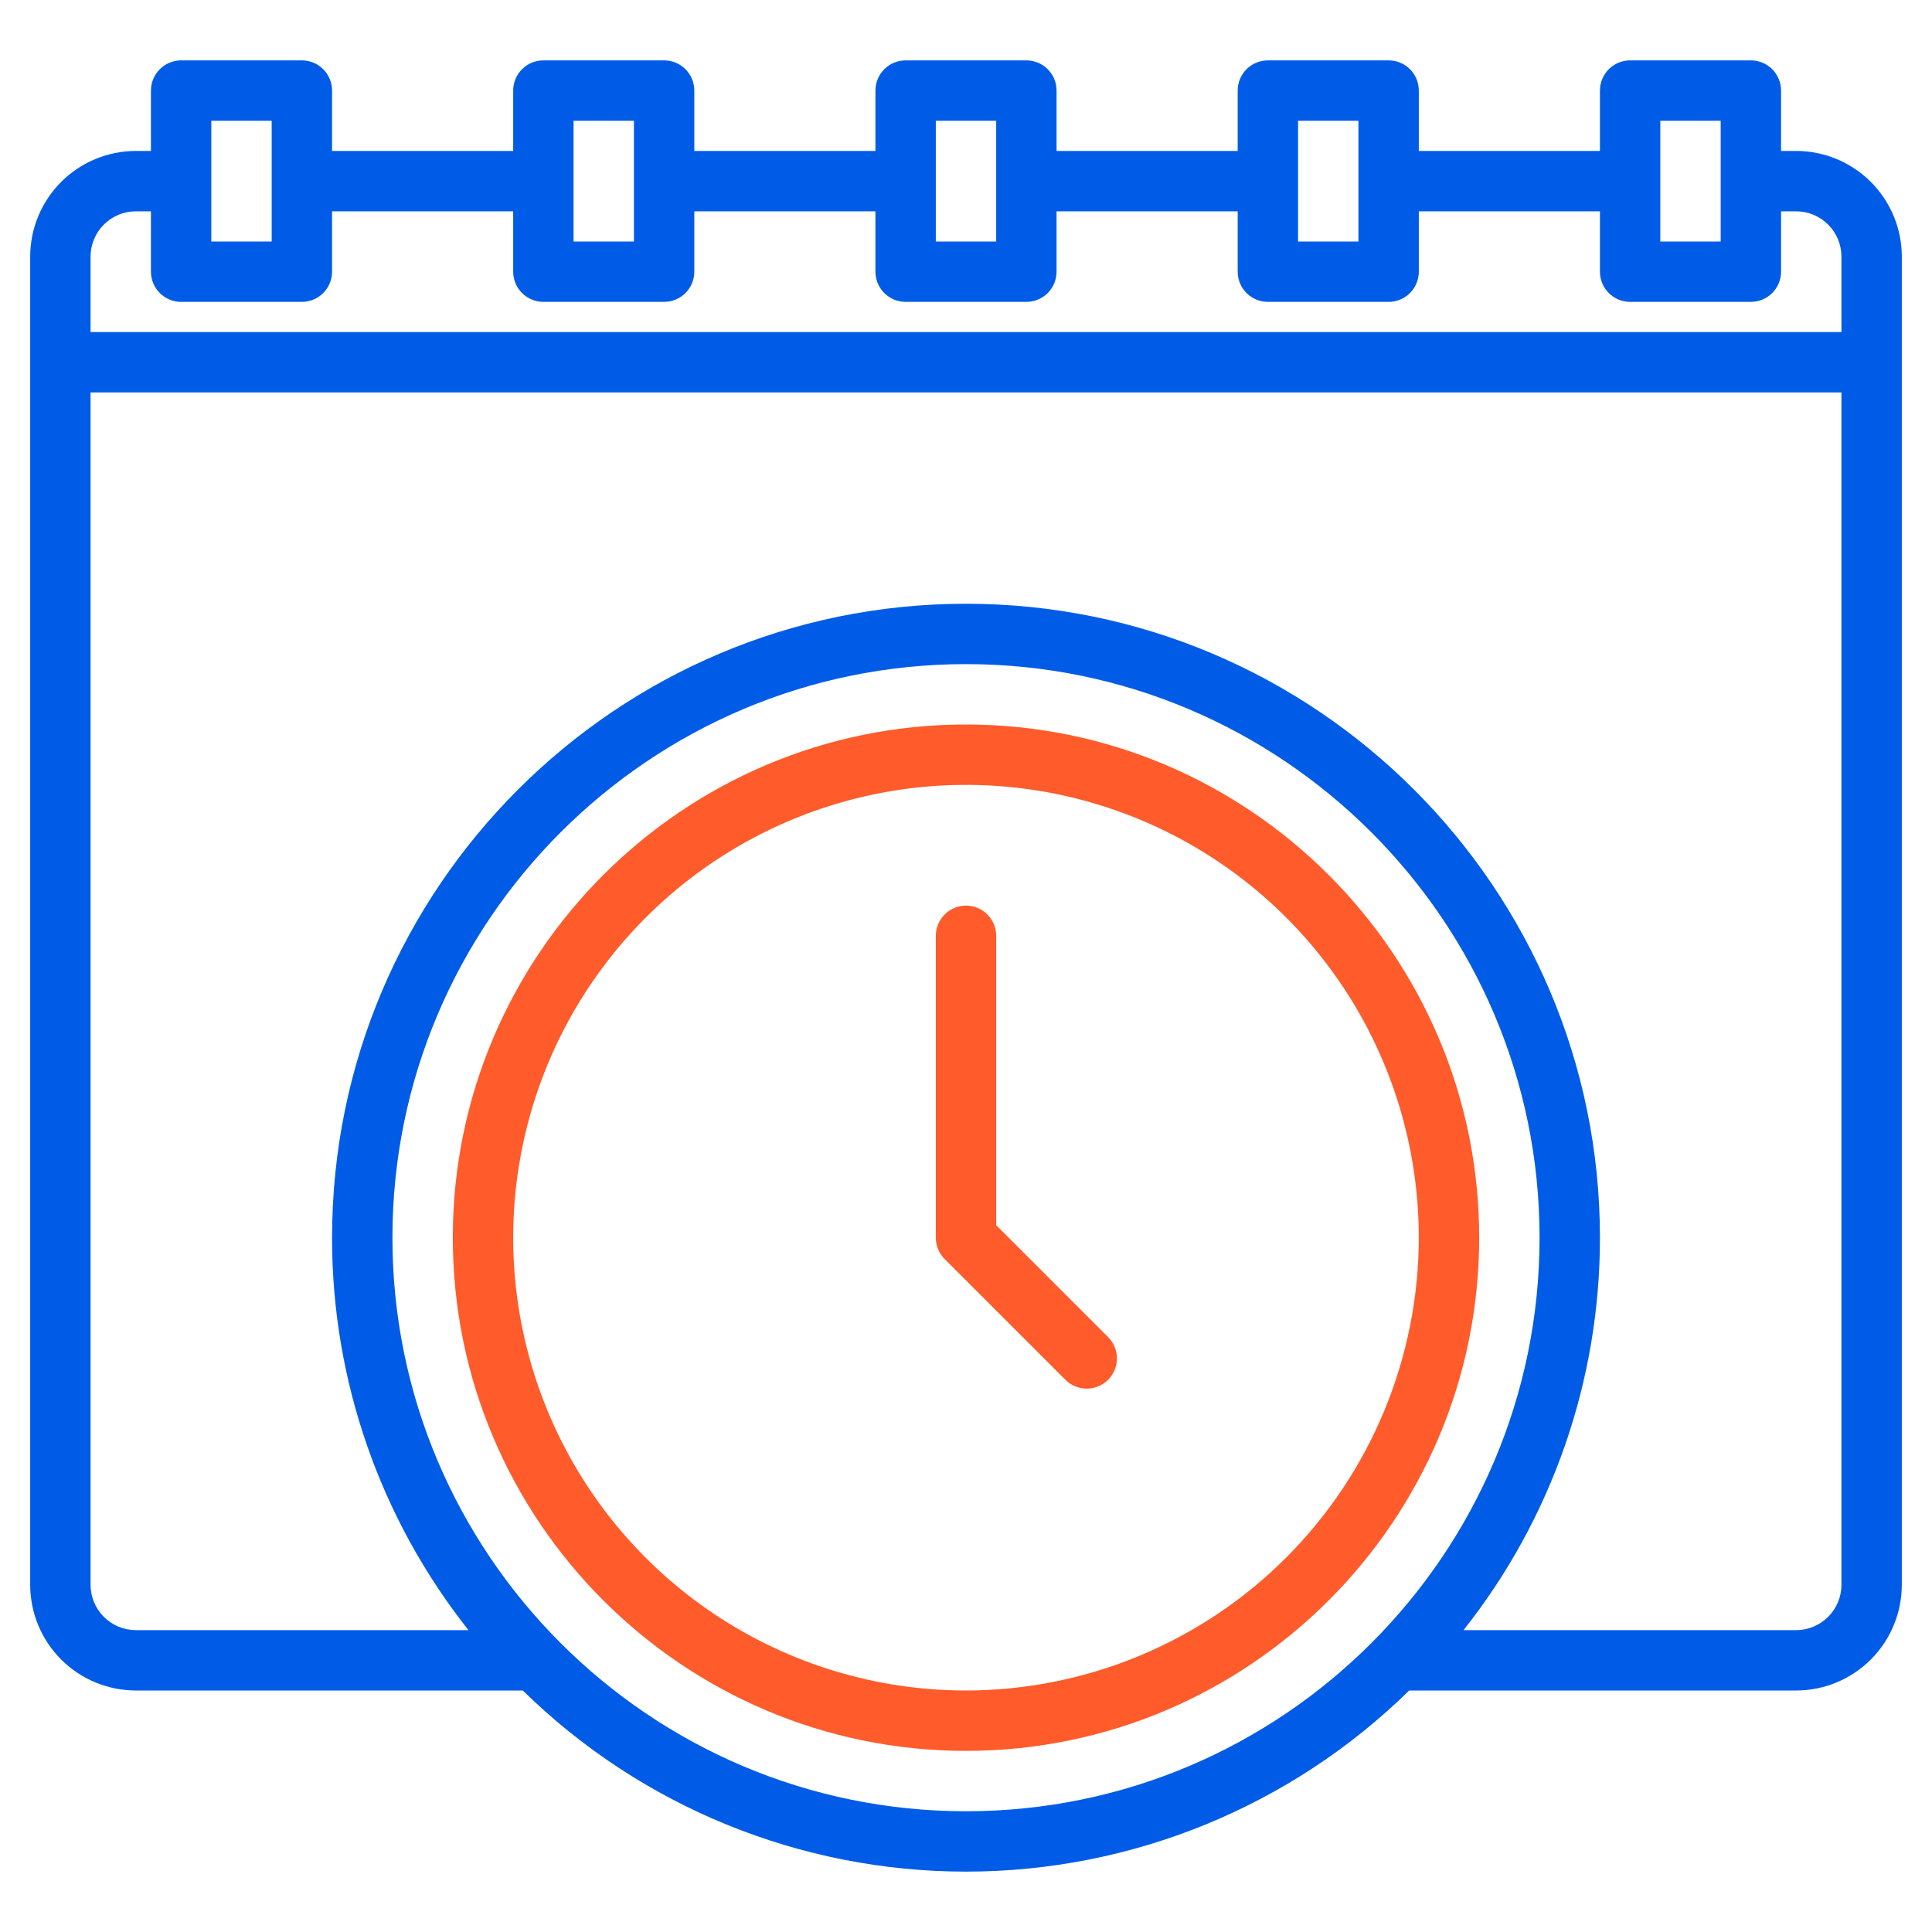
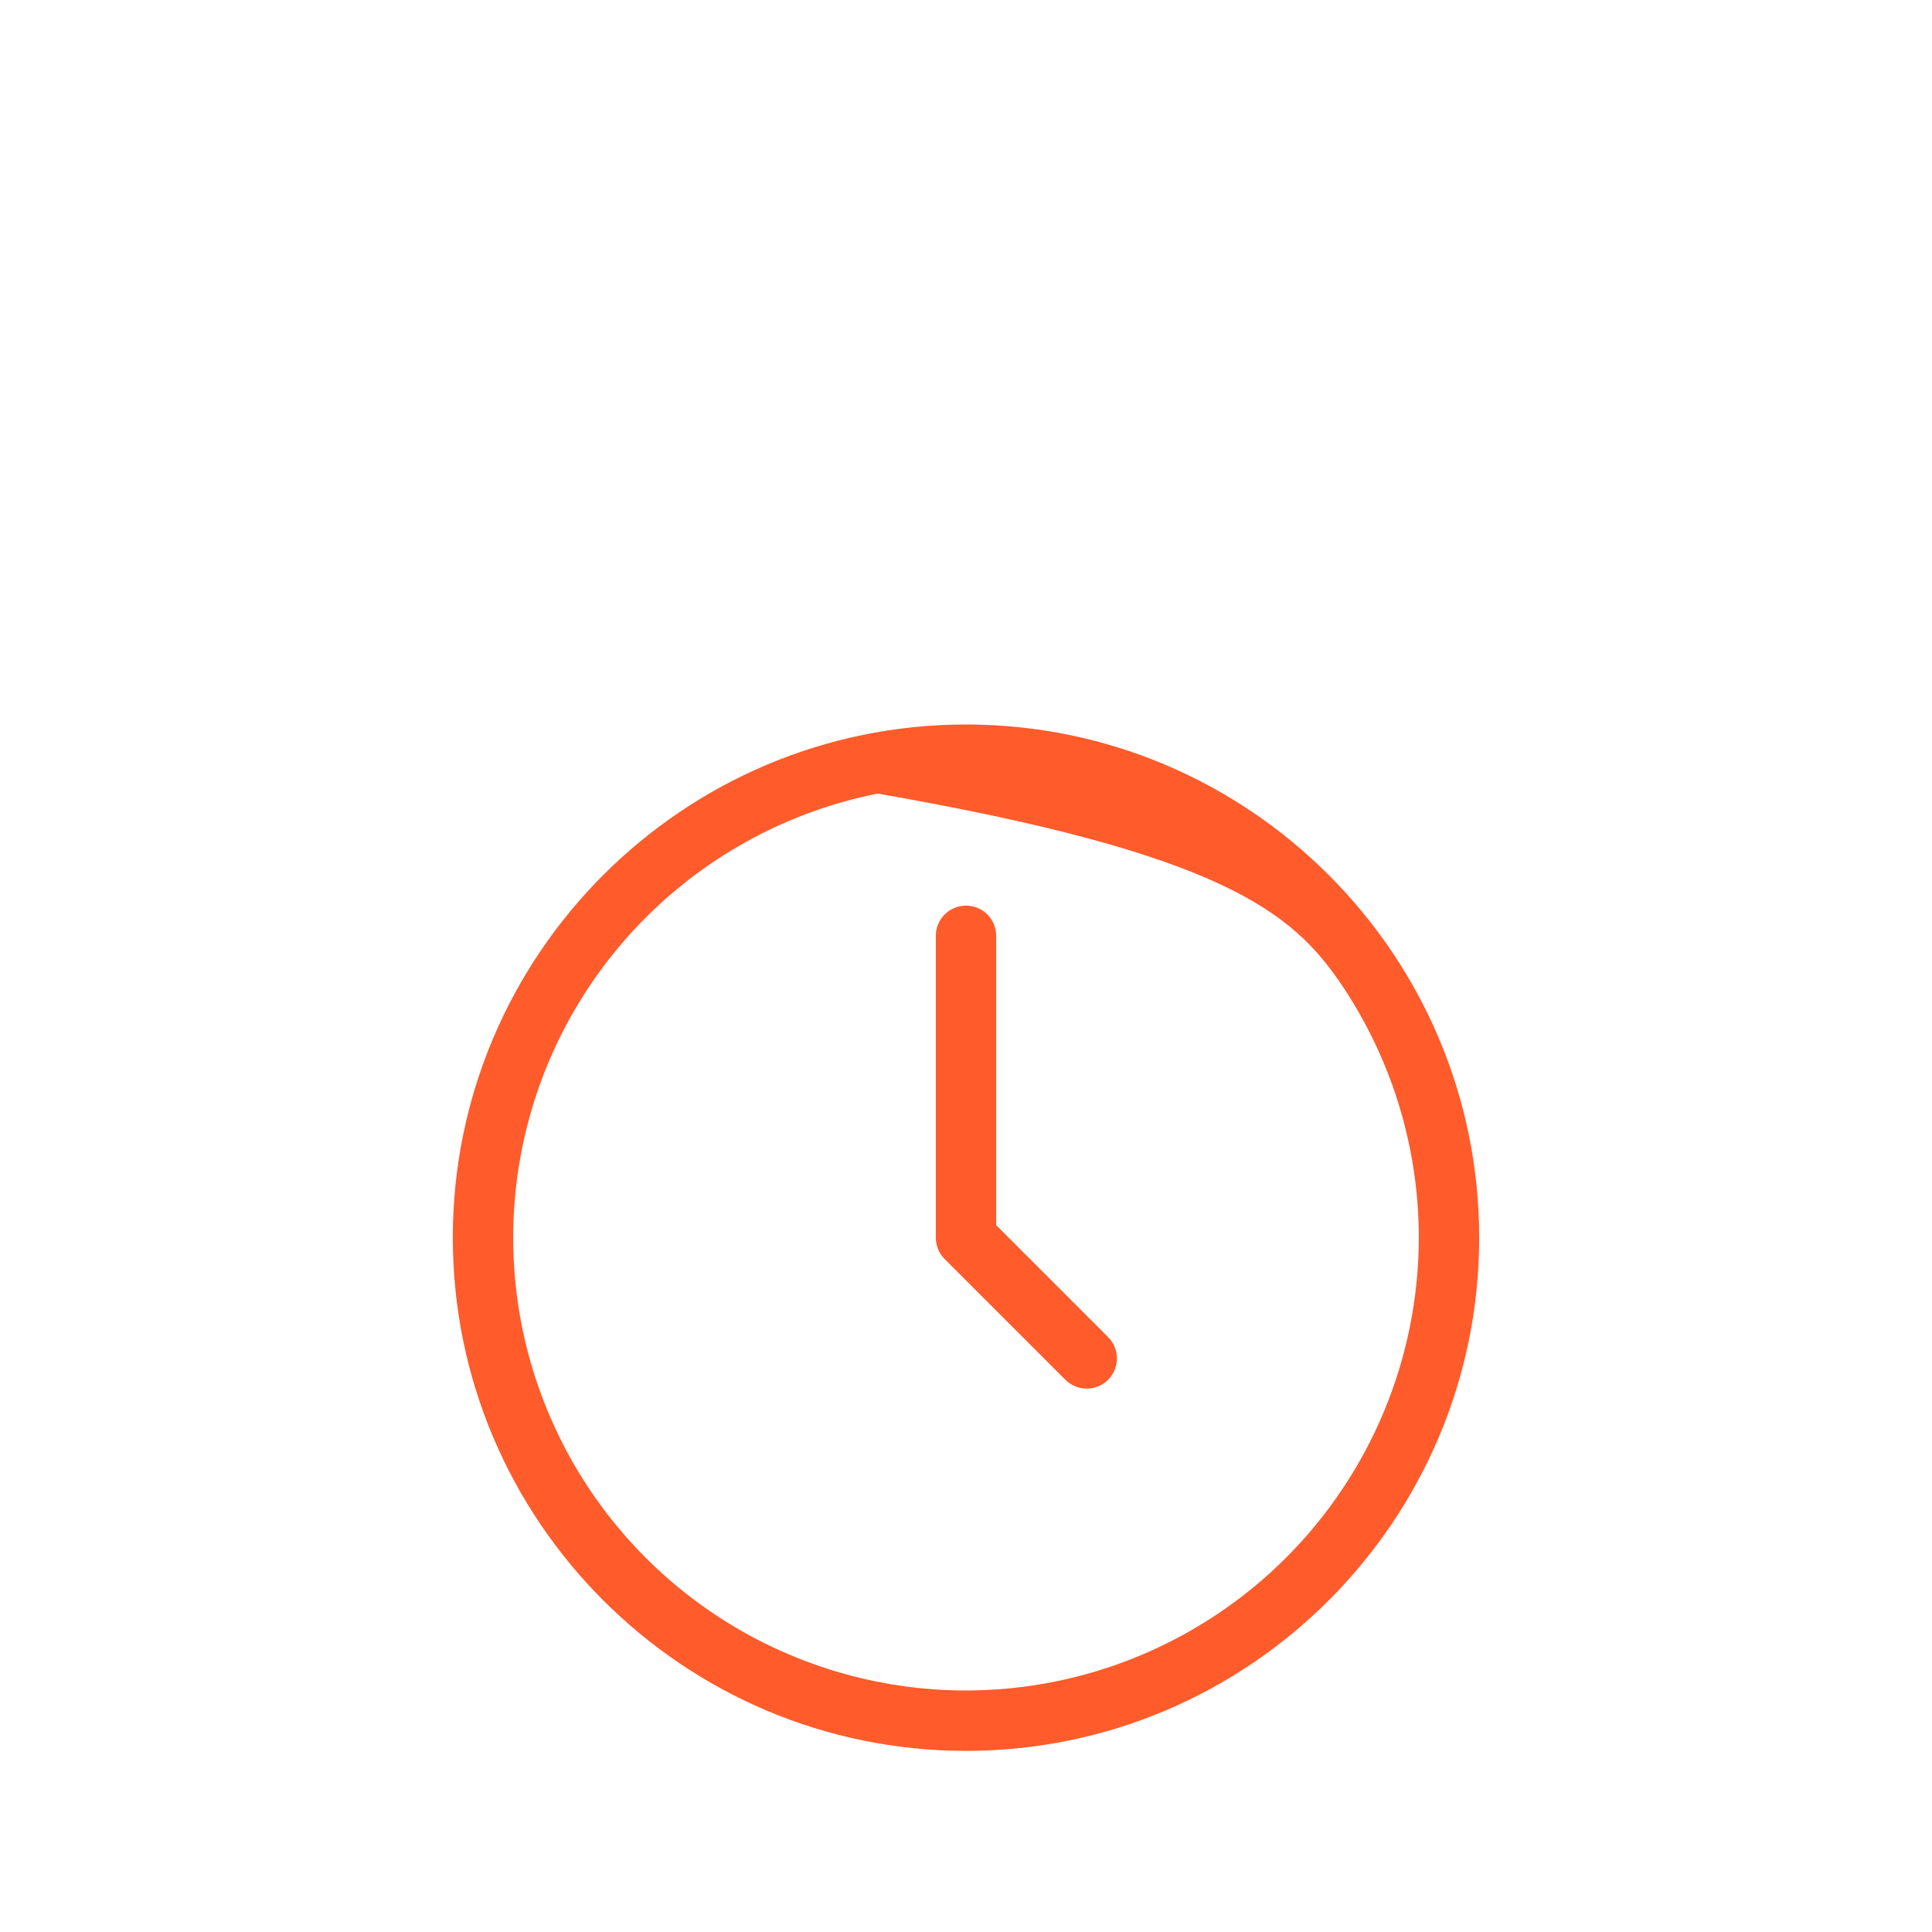
<svg xmlns="http://www.w3.org/2000/svg" width="512" height="512" viewBox="0 0 512 512" fill="none">
-   <path d="M476 40H472V24C472 21.878 471.157 19.843 469.657 18.343C468.157 16.843 466.122 16 464 16H432C429.878 16 427.843 16.843 426.343 18.343C424.843 19.843 424 21.878 424 24V40H376V24C376 21.878 375.157 19.843 373.657 18.343C372.157 16.843 370.122 16 368 16H336C333.878 16 331.843 16.843 330.343 18.343C328.843 19.843 328 21.878 328 24V40H280V24C280 21.878 279.157 19.843 277.657 18.343C276.157 16.843 274.122 16 272 16H240C237.878 16 235.843 16.843 234.343 18.343C232.843 19.843 232 21.878 232 24V40H184V24C184 21.878 183.157 19.843 181.657 18.343C180.157 16.843 178.122 16 176 16H144C141.878 16 139.843 16.843 138.343 18.343C136.843 19.843 136 21.878 136 24V40H88V24C88 21.878 87.157 19.843 85.657 18.343C84.157 16.843 82.122 16 80 16H48C45.878 16 43.843 16.843 42.343 18.343C40.843 19.843 40 21.878 40 24V40H36C28.576 40.008 21.459 42.961 16.21 48.21C10.961 53.459 8.008 60.577 8 68V420C8.008 427.424 10.961 434.541 16.21 439.79C21.459 445.039 28.576 447.992 36 448H138.55C169.902 478.765 212.074 496 256 496C299.926 496 342.098 478.765 373.45 448H476C483.424 447.992 490.541 445.039 495.79 439.79C501.039 434.541 503.992 427.424 504 420V68C503.992 60.577 501.039 53.459 495.79 48.21C490.541 42.961 483.424 40.008 476 40ZM440 32H456V64H440V32ZM344 32H360V64H344V32ZM248 32H264V64H248V32ZM152 32H168V64H152V32ZM56 32H72V64H56V32ZM256 480C172.19 480 104 411.81 104 328C104 244.19 172.19 176 256 176C339.81 176 408 244.19 408 328C408 411.81 339.81 480 256 480ZM488 420C487.997 423.182 486.732 426.232 484.482 428.482C482.232 430.732 479.182 431.997 476 432H387.85C411.294 402.408 424.035 365.753 424 328C424 235.36 348.64 160 256 160C163.36 160 88 235.36 88 328C87.965 365.753 100.706 402.408 124.15 432H36C32.818 431.997 29.767 430.732 27.518 428.482C25.268 426.232 24.003 423.182 24 420V104H488V420ZM488 88H24V68C24.003 64.818 25.268 61.767 27.518 59.518C29.767 57.268 32.818 56.003 36 56H40V72C40 74.122 40.843 76.157 42.343 77.657C43.843 79.157 45.878 80 48 80H80C82.122 80 84.157 79.157 85.657 77.657C87.157 76.157 88 74.122 88 72V56H136V72C136 74.122 136.843 76.157 138.343 77.657C139.843 79.157 141.878 80 144 80H176C178.122 80 180.157 79.157 181.657 77.657C183.157 76.157 184 74.122 184 72V56H232V72C232 74.122 232.843 76.157 234.343 77.657C235.843 79.157 237.878 80 240 80H272C274.122 80 276.157 79.157 277.657 77.657C279.157 76.157 280 74.122 280 72V56H328V72C328 74.122 328.843 76.157 330.343 77.657C331.843 79.157 333.878 80 336 80H368C370.122 80 372.157 79.157 373.657 77.657C375.157 76.157 376 74.122 376 72V56H424V72C424 74.122 424.843 76.157 426.343 77.657C427.843 79.157 429.878 80 432 80H464C466.122 80 468.157 79.157 469.657 77.657C471.157 76.157 472 74.122 472 72V56H476C479.182 56.003 482.232 57.268 484.482 59.518C486.732 61.767 487.997 64.818 488 68V88Z" fill="#005CE7" />
-   <path d="M256 192C181.01 192 120 253.01 120 328C120 402.99 181.01 464 256 464C330.99 464 392 402.99 392 328C392 253.01 330.99 192 256 192ZM256 448C232.266 448 209.065 440.962 189.332 427.776C169.598 414.591 154.217 395.849 145.134 373.922C136.052 351.995 133.676 327.867 138.306 304.589C142.936 281.311 154.365 259.929 171.147 243.147C187.929 226.365 209.311 214.936 232.589 210.306C255.867 205.676 279.995 208.052 301.922 217.134C323.849 226.217 342.591 241.598 355.776 261.332C368.962 281.065 376 304.266 376 328C375.965 359.815 363.31 390.317 340.814 412.814C318.317 435.31 287.815 447.965 256 448V448Z" fill="#FF5B2B" />
+   <path d="M256 192C181.01 192 120 253.01 120 328C120 402.99 181.01 464 256 464C330.99 464 392 402.99 392 328C392 253.01 330.99 192 256 192ZM256 448C232.266 448 209.065 440.962 189.332 427.776C169.598 414.591 154.217 395.849 145.134 373.922C136.052 351.995 133.676 327.867 138.306 304.589C142.936 281.311 154.365 259.929 171.147 243.147C187.929 226.365 209.311 214.936 232.589 210.306C323.849 226.217 342.591 241.598 355.776 261.332C368.962 281.065 376 304.266 376 328C375.965 359.815 363.31 390.317 340.814 412.814C318.317 435.31 287.815 447.965 256 448V448Z" fill="#FF5B2B" />
  <path d="M264 324.686V248C264 245.878 263.157 243.843 261.657 242.343C260.157 240.843 258.122 240 256 240C253.878 240 251.843 240.843 250.343 242.343C248.843 243.843 248 245.878 248 248V328C248 329.051 248.207 330.091 248.609 331.062C249.011 332.032 249.6 332.914 250.343 333.657L282.343 365.657C283.843 367.157 285.878 368 288 368C290.122 368 292.157 367.157 293.657 365.657C295.157 364.157 296 362.122 296 360C296 357.878 295.157 355.843 293.657 354.343L264 324.686Z" fill="#FF5B2B" />
</svg>